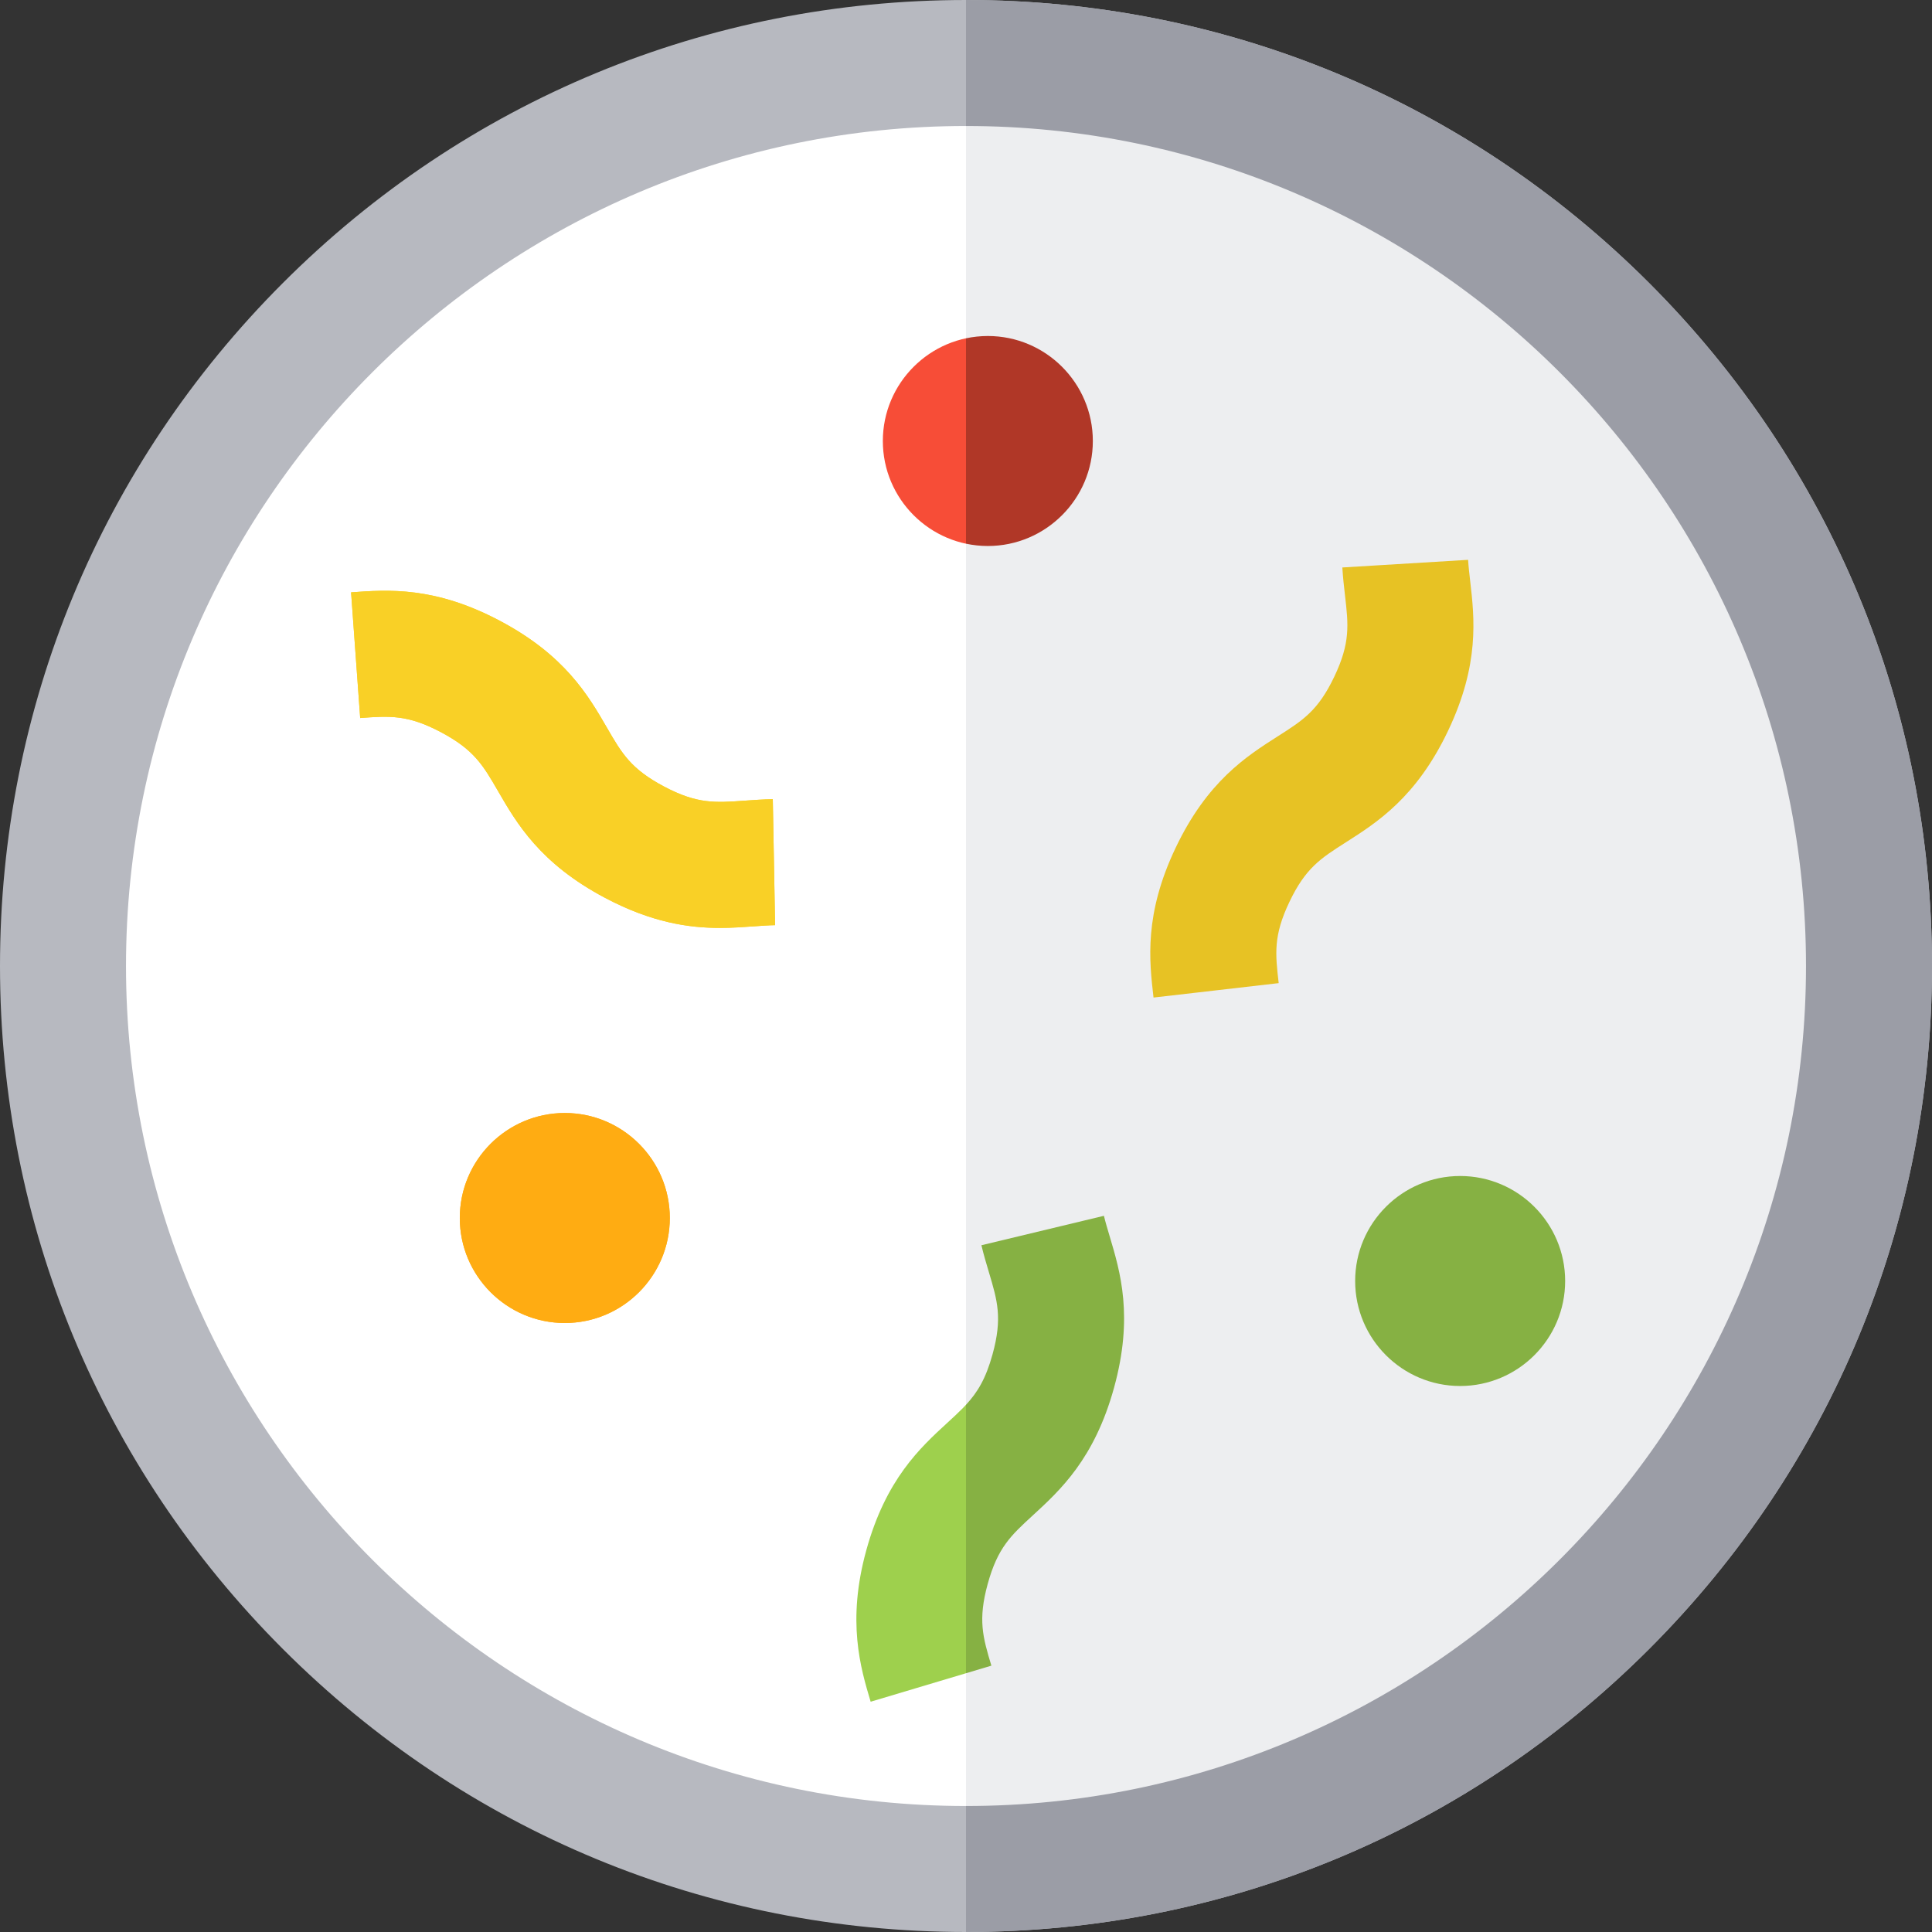
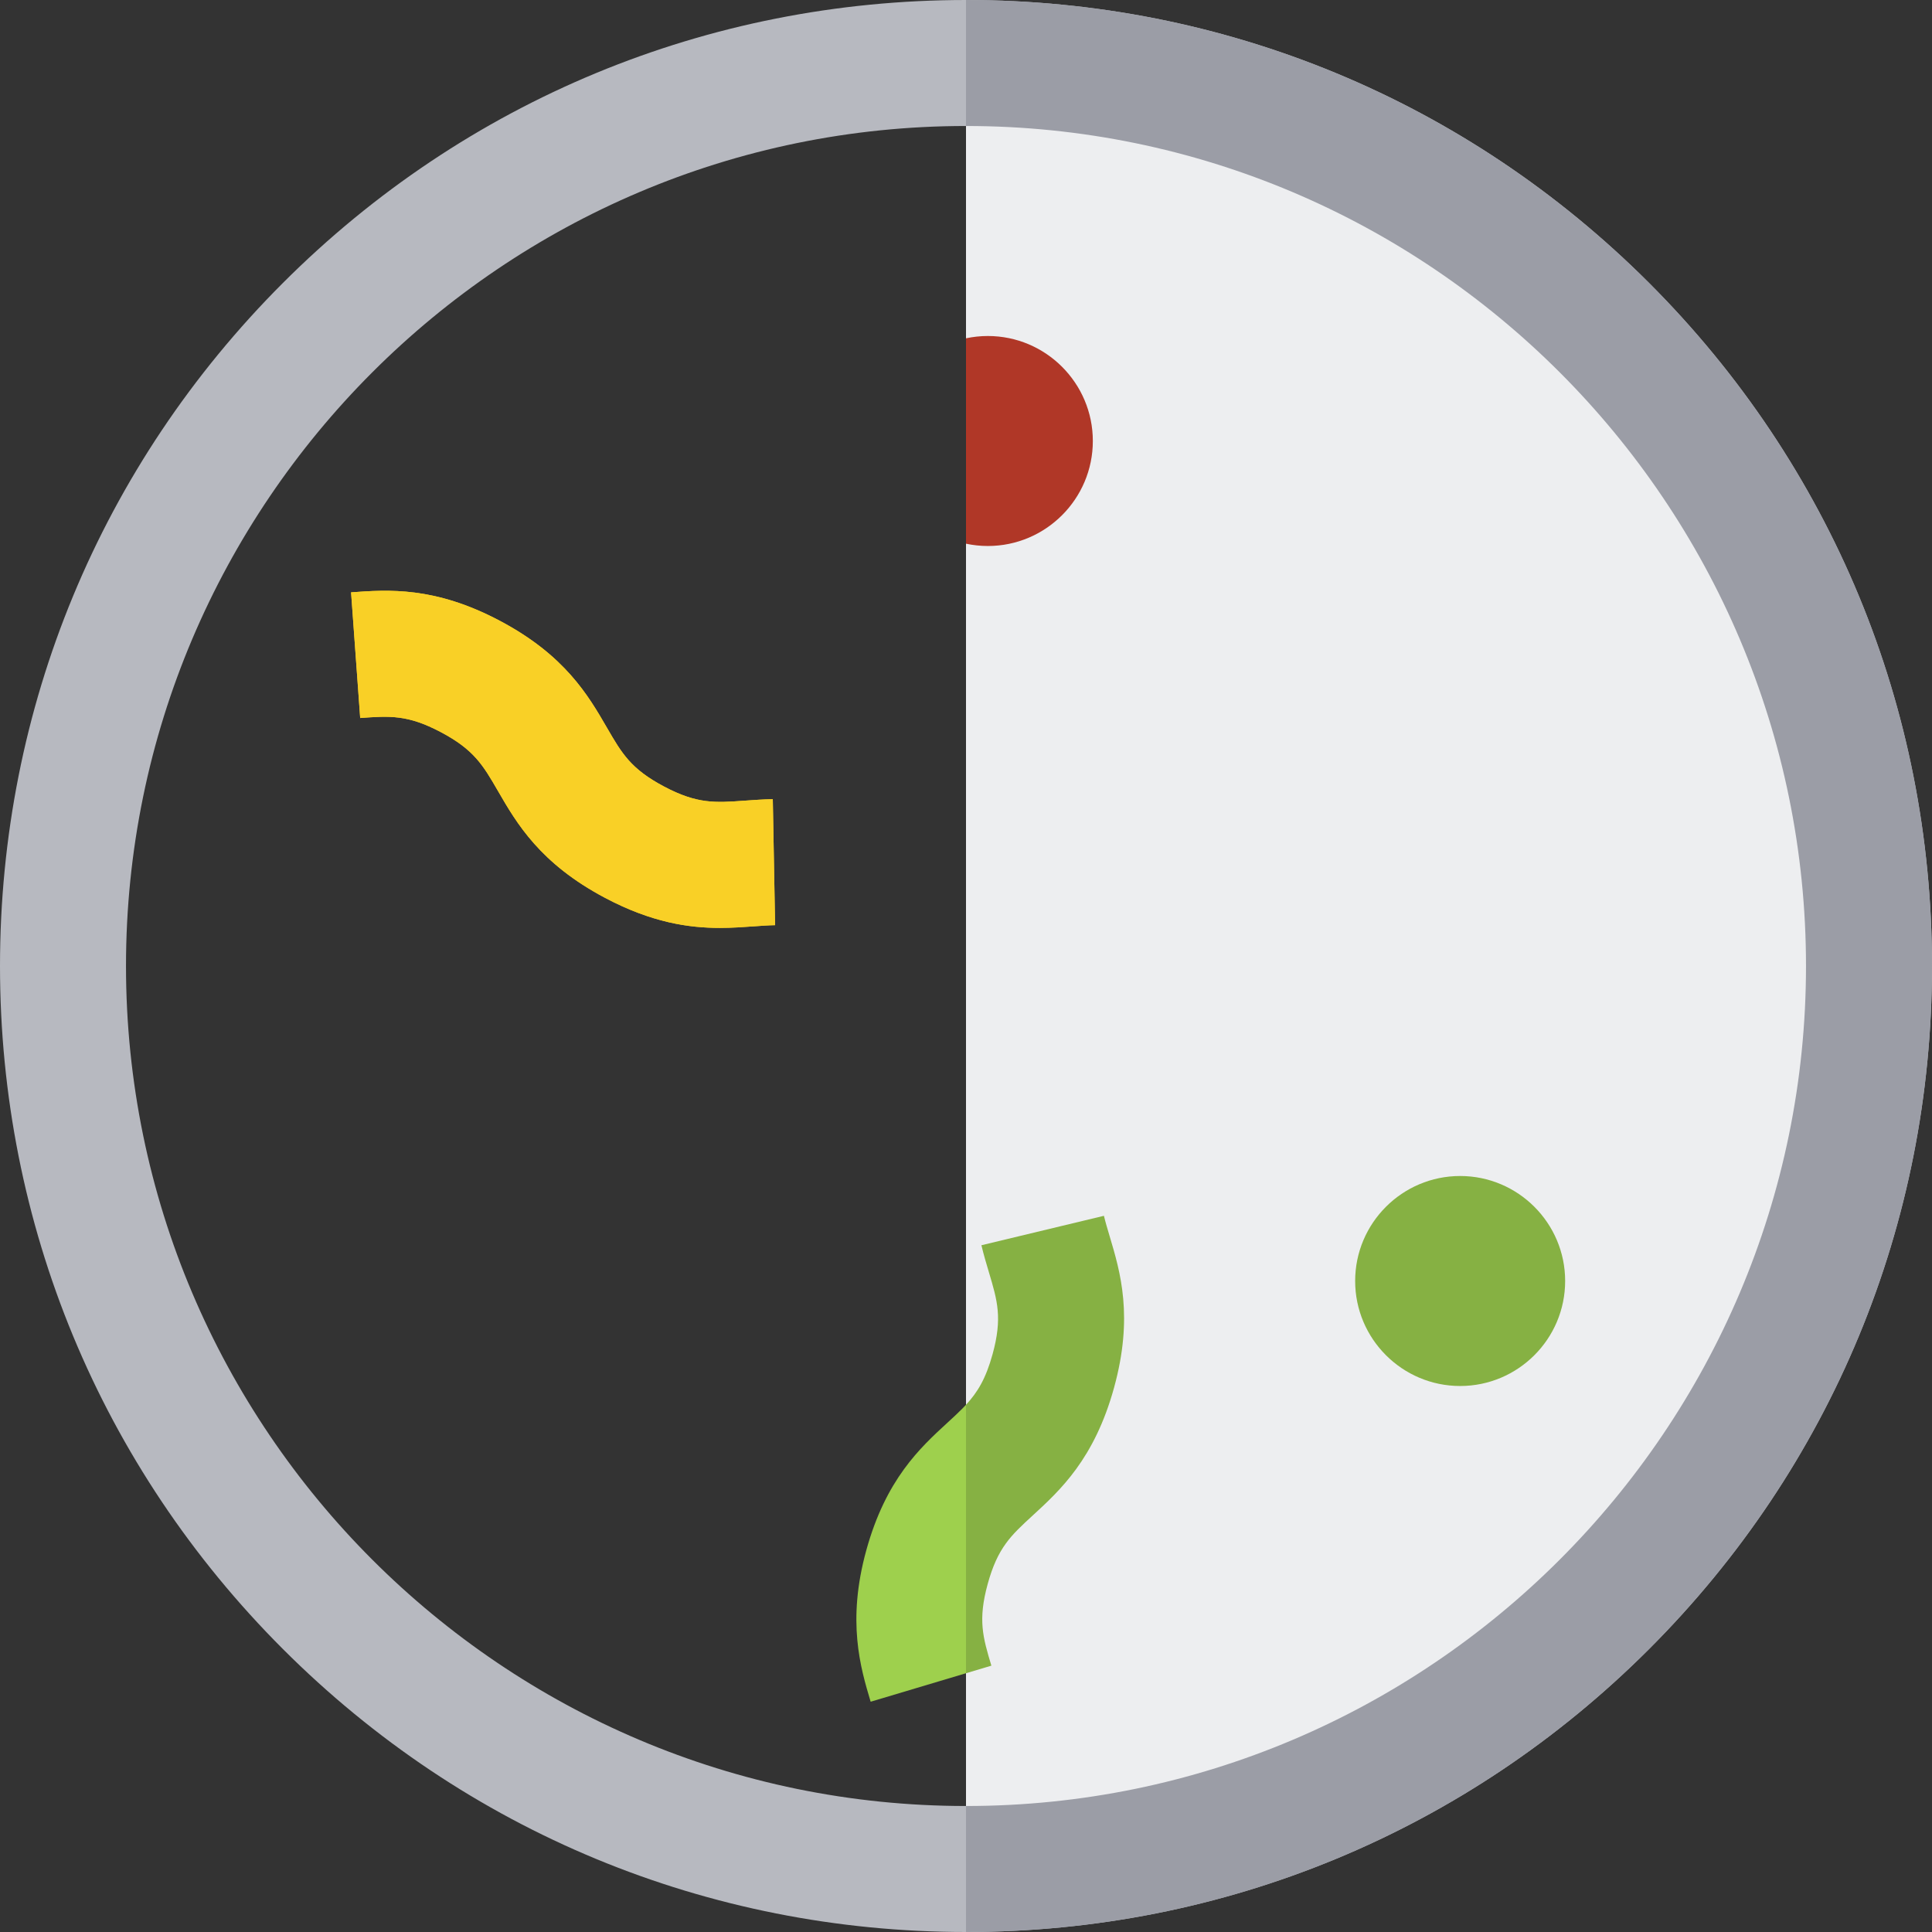
<svg xmlns="http://www.w3.org/2000/svg" height="800px" width="800px" version="1.1" id="Layer_1" viewBox="0 0 512 512" xml:space="preserve">
  <rect x="0" y="0" width="512" height="512" fill="#333333" stroke="none" />
-   <path style="fill:#FFFFFF;" d="M256,16.696C124.048,16.696,16.696,124.048,16.696,256S124.048,495.304,256,495.304  S495.304,387.952,495.304,256S387.952,16.696,256,16.696z" />
  <path style="fill:#B7B9C0;" d="M256,512c-68.381,0-132.667-26.628-181.02-74.98C26.628,388.667,0,324.38,0,256  S26.628,123.333,74.98,74.98C123.333,26.628,187.619,0,256,0s132.667,26.628,181.02,74.98C485.372,123.333,512,187.62,512,256  s-26.628,132.667-74.98,181.02C388.667,485.372,324.381,512,256,512z M256,33.391C133.254,33.391,33.391,133.254,33.391,256  S133.254,478.609,256,478.609S478.609,378.746,478.609,256S378.746,33.391,256,33.391z" />
  <path style="fill:#9ED04D;" d="M230.731,450.975c-2.681-8.974-6.354-21.266-1.162-40.113c5.191-18.844,14.257-27.168,21.542-33.857  c5.791-5.318,9.288-8.529,11.934-18.13c2.646-9.606,1.287-14.153-0.964-21.689c-0.683-2.29-1.373-4.6-1.995-7.185l32.467-7.801  c0.409,1.703,0.943,3.488,1.507,5.378c2.846,9.525,6.369,21.317,1.176,40.164c-5.191,18.845-14.257,27.169-21.542,33.858  c-5.792,5.318-9.288,8.529-11.934,18.13c-2.646,9.603-1.287,14.151,0.964,21.684L230.731,450.975z" />
  <g>
    <path style="fill:#F9D026;" d="M190.788,245.905c-8.206,0-18.029-1.394-30.431-7.956c-17.276-9.143-23.443-19.793-28.398-28.351   c-3.941-6.805-6.32-10.913-15.123-15.571c-8.802-4.659-13.536-4.318-21.38-3.747l-2.415-33.304   c9.862-0.713,22.14-1.605,39.415,7.538s23.444,19.794,28.399,28.353c3.941,6.805,6.32,10.912,15.122,15.571   c8.805,4.66,13.54,4.316,21.385,3.749c2.341-0.169,4.762-0.346,7.438-0.394l0.611,33.386c-1.772,0.032-3.647,0.168-5.634,0.313   C196.992,245.689,194.016,245.905,190.788,245.905z" />
    <path style="fill:#F9D026;" d="M305.698,264.363l16.585-1.91l-16.587,1.907c-1.131-9.824-2.539-22.049,5.865-39.696   c8.403-17.646,18.784-24.259,27.124-29.572c6.633-4.225,10.636-6.775,14.917-15.767c4.283-8.994,3.74-13.71,2.84-21.524   c-0.255-2.212-0.544-4.722-0.709-7.415l33.33-2.024c0.109,1.789,0.323,3.647,0.55,5.614c1.132,9.828,2.54,22.055-5.865,39.703   c-8.403,17.647-18.784,24.26-27.124,29.574c-6.633,4.225-10.636,6.775-14.917,15.767c-4.283,8.992-3.739,13.706-2.839,21.518   L305.698,264.363z" />
  </g>
-   <path style="fill:#F74D37;" d="M261.787,144.696c-15.343,0-27.826-12.483-27.826-27.826s12.483-27.826,27.826-27.826  s27.826,12.483,27.826,27.826S277.13,144.696,261.787,144.696z" />
-   <path style="fill:#FFAC12;" d="M149.678,350.609c-15.343,0-27.826-12.483-27.826-27.826s12.483-27.826,27.826-27.826  s27.826,12.483,27.826,27.826S165.02,350.609,149.678,350.609z" />
  <path style="fill:#9ED04D;" d="M386.956,367.304c-15.343,0-27.826-12.483-27.826-27.826s12.483-27.826,27.826-27.826  s27.826,12.483,27.826,27.826C414.782,354.822,402.3,367.304,386.956,367.304z" />
  <path style="fill:#EDEEF0;" d="M256,16.696v478.609c131.952,0,239.304-107.352,239.304-239.304  C495.304,124.046,387.952,16.696,256,16.696z" />
  <path style="fill:#9B9DA6;" d="M437.02,74.98C388.667,26.628,324.381,0,256,0v33.391c122.746,0,222.609,99.862,222.609,222.609  S378.746,478.609,256,478.609V512c68.381,0,132.667-26.628,181.02-74.98C485.372,388.667,512,324.38,512,256  S485.372,123.333,437.02,74.98z" />
  <path style="fill:#F9D026;" d="M190.788,245.905c-8.206,0-18.029-1.394-30.431-7.956c-17.276-9.143-23.443-19.793-28.398-28.351  c-3.941-6.805-6.32-10.913-15.123-15.571c-8.802-4.659-13.536-4.318-21.38-3.747l-2.415-33.304  c9.862-0.713,22.14-1.605,39.415,7.538s23.444,19.794,28.399,28.353c3.941,6.805,6.32,10.912,15.122,15.571  c8.805,4.66,13.54,4.316,21.385,3.749c2.341-0.169,4.762-0.346,7.438-0.394l0.611,33.386c-1.772,0.032-3.647,0.168-5.634,0.313  C196.992,245.689,194.016,245.905,190.788,245.905z" />
-   <path style="fill:#E7C224;" d="M305.698,264.363l16.585-1.91l-16.587,1.907c-1.131-9.824-2.539-22.049,5.865-39.696  c8.403-17.646,18.784-24.259,27.124-29.572c6.633-4.225,10.636-6.775,14.917-15.767c4.283-8.994,3.74-13.71,2.84-21.524  c-0.255-2.212-0.544-4.722-0.709-7.415l33.33-2.024c0.109,1.789,0.323,3.647,0.55,5.614c1.132,9.828,2.54,22.055-5.865,39.703  c-8.403,17.647-18.784,24.26-27.124,29.574c-6.633,4.225-10.636,6.775-14.917,15.767c-4.283,8.992-3.739,13.706-2.839,21.518  L305.698,264.363z" />
  <path style="fill:#86B143;" d="M294.058,327.579c-0.564-1.89-1.097-3.674-1.507-5.378l-32.467,7.801  c0.621,2.585,1.311,4.895,1.995,7.185c2.251,7.535,3.61,12.083,0.964,21.689c-1.801,6.536-3.998,10.11-7.043,13.403v71.147  l6.724-2.009c-2.251-7.533-3.61-12.081-0.964-21.684c2.646-9.601,6.142-12.812,11.934-18.13  c7.285-6.688,16.349-15.013,21.542-33.858C300.427,348.895,296.904,337.103,294.058,327.579z" />
  <path style="fill:#B03727;" d="M289.613,116.87c0-15.343-12.483-27.826-27.826-27.826c-1.985,0-3.919,0.213-5.787,0.609v54.433  c1.868,0.396,3.803,0.609,5.787,0.609C277.13,144.696,289.613,132.213,289.613,116.87z" />
-   <path style="fill:#FFAC12;" d="M149.678,350.609c-15.343,0-27.826-12.483-27.826-27.826s12.483-27.826,27.826-27.826  s27.826,12.483,27.826,27.826S165.02,350.609,149.678,350.609z" />
  <path style="fill:#86B143;" d="M386.956,367.304c-15.343,0-27.826-12.483-27.826-27.826s12.483-27.826,27.826-27.826  s27.826,12.483,27.826,27.826C414.782,354.822,402.3,367.304,386.956,367.304z" />
</svg>